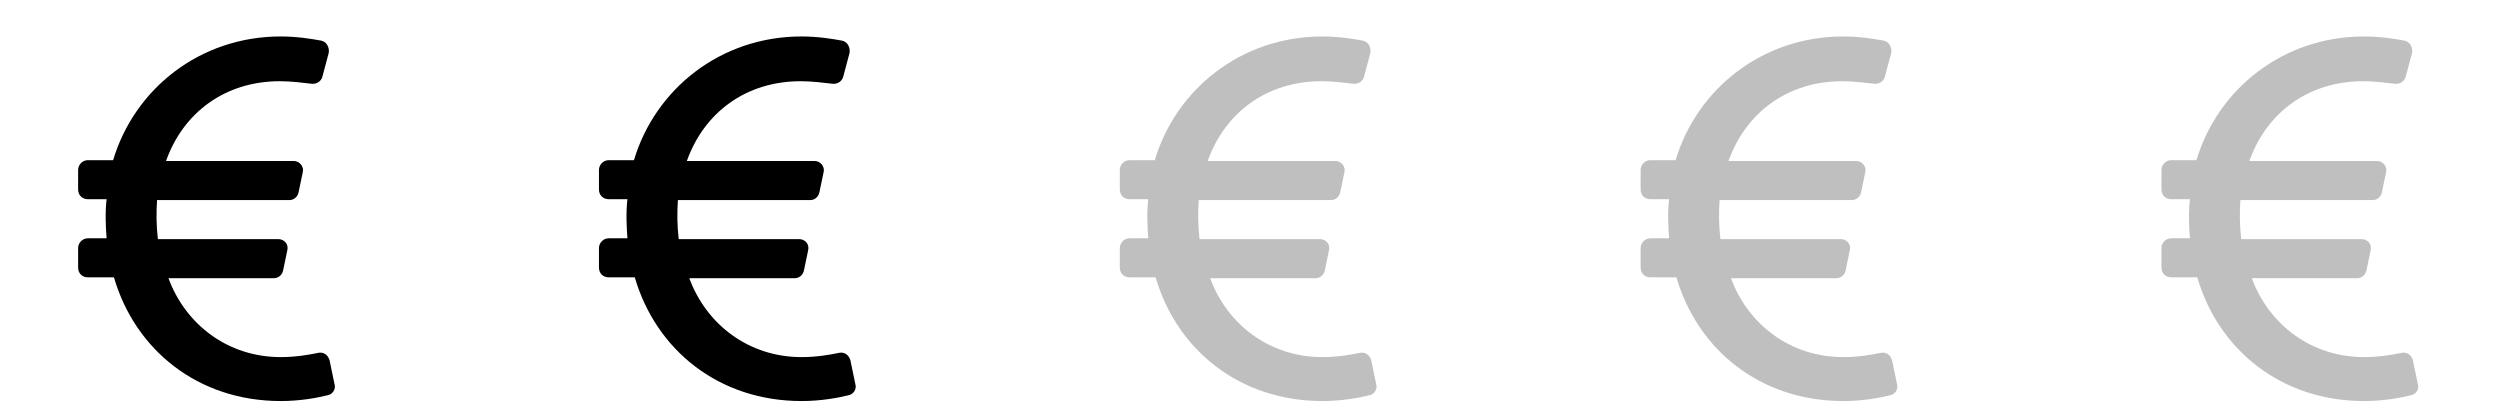
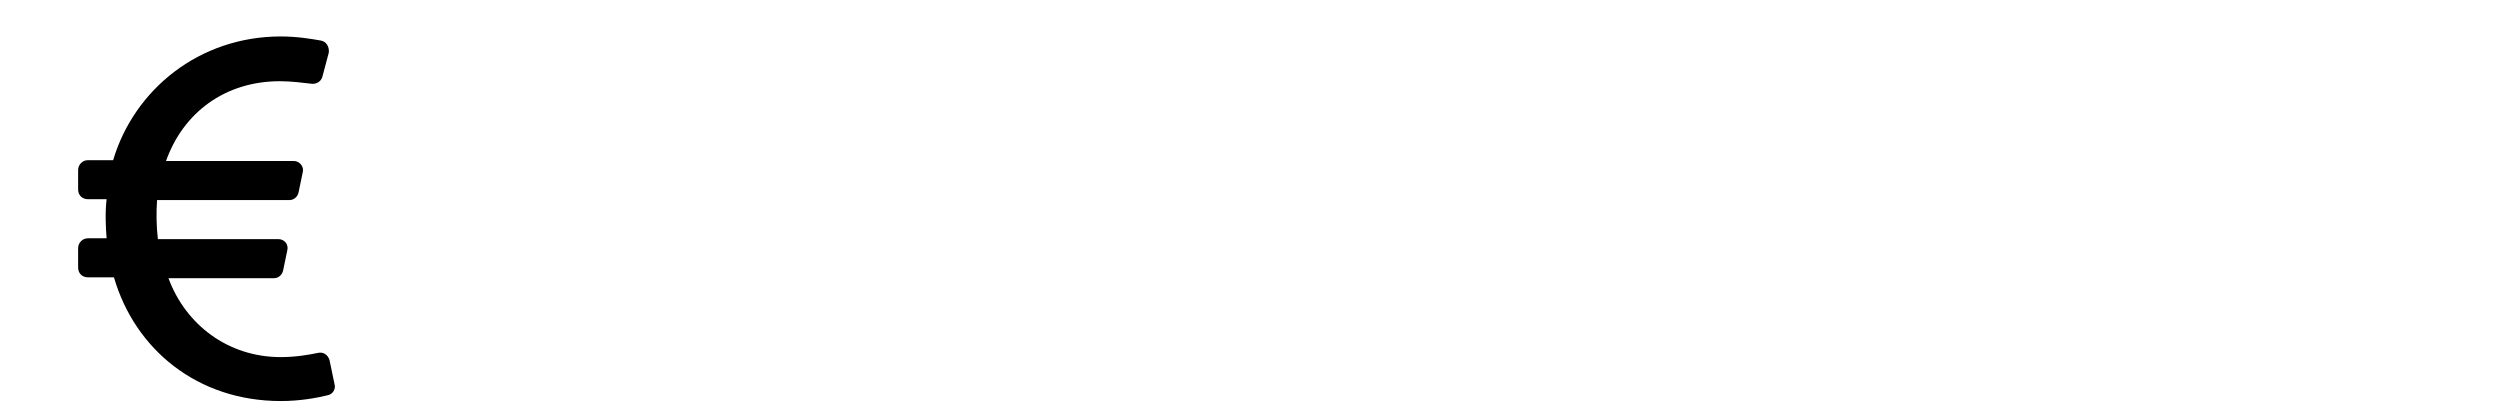
<svg xmlns="http://www.w3.org/2000/svg" width="120" height="20" viewBox="0 0 120 20" fill="none">
  <path d="M16.055 18.43L15.82 17.297C15.742 17.023 15.508 16.867 15.234 16.945C14.844 17.023 14.219 17.141 13.477 17.141C10.938 17.141 8.906 15.578 8.086 13.352H13.164C13.359 13.352 13.555 13.195 13.594 12.961L13.789 12.023C13.867 11.711 13.633 11.477 13.359 11.477H7.578C7.5 10.812 7.5 10.188 7.539 9.602H13.906C14.102 9.602 14.297 9.445 14.336 9.211L14.531 8.273C14.609 8 14.375 7.727 14.102 7.727H7.969C8.789 5.422 10.781 3.898 13.438 3.898C13.984 3.898 14.57 3.977 14.922 4.016C15.156 4.055 15.391 3.938 15.469 3.703L15.781 2.531C15.82 2.258 15.664 1.984 15.391 1.945C14.961 1.867 14.258 1.75 13.477 1.75C9.57 1.75 6.445 4.289 5.43 7.688H4.219C3.945 7.688 3.75 7.922 3.75 8.156V9.094C3.75 9.367 3.945 9.562 4.219 9.562H5.117C5.039 10.188 5.078 10.969 5.117 11.438H4.219C3.945 11.438 3.75 11.672 3.75 11.906V12.844C3.75 13.117 3.945 13.312 4.219 13.312H5.469C6.484 16.789 9.492 19.25 13.477 19.25C14.414 19.25 15.234 19.094 15.703 18.977C15.977 18.938 16.133 18.664 16.055 18.43Z" fill="black" />
-   <path d="M41.055 18.43L40.82 17.297C40.742 17.023 40.508 16.867 40.234 16.945C39.844 17.023 39.219 17.141 38.477 17.141C35.938 17.141 33.906 15.578 33.086 13.352H38.164C38.359 13.352 38.555 13.195 38.594 12.961L38.789 12.023C38.867 11.711 38.633 11.477 38.359 11.477H32.578C32.5 10.812 32.5 10.188 32.539 9.602H38.906C39.102 9.602 39.297 9.445 39.336 9.211L39.531 8.273C39.609 8 39.375 7.727 39.102 7.727H32.969C33.789 5.422 35.781 3.898 38.438 3.898C38.984 3.898 39.57 3.977 39.922 4.016C40.156 4.055 40.391 3.938 40.469 3.703L40.781 2.531C40.82 2.258 40.664 1.984 40.391 1.945C39.961 1.867 39.258 1.75 38.477 1.75C34.57 1.75 31.445 4.289 30.43 7.688H29.219C28.945 7.688 28.75 7.922 28.75 8.156V9.094C28.75 9.367 28.945 9.562 29.219 9.562H30.117C30.039 10.188 30.078 10.969 30.117 11.438H29.219C28.945 11.438 28.75 11.672 28.75 11.906V12.844C28.75 13.117 28.945 13.312 29.219 13.312H30.469C31.484 16.789 34.492 19.25 38.477 19.25C39.414 19.25 40.234 19.094 40.703 18.977C40.977 18.938 41.133 18.664 41.055 18.43Z" fill="black" />
-   <path opacity="0.25" d="M66.055 18.43L65.82 17.297C65.742 17.023 65.508 16.867 65.234 16.945C64.844 17.023 64.219 17.141 63.477 17.141C60.938 17.141 58.906 15.578 58.086 13.352H63.164C63.359 13.352 63.555 13.195 63.594 12.961L63.789 12.023C63.867 11.711 63.633 11.477 63.359 11.477H57.578C57.5 10.812 57.5 10.188 57.539 9.602H63.906C64.102 9.602 64.297 9.445 64.336 9.211L64.531 8.273C64.609 8 64.375 7.727 64.102 7.727H57.969C58.789 5.422 60.781 3.898 63.438 3.898C63.984 3.898 64.57 3.977 64.922 4.016C65.156 4.055 65.391 3.938 65.469 3.703L65.781 2.531C65.82 2.258 65.664 1.984 65.391 1.945C64.961 1.867 64.258 1.75 63.477 1.75C59.57 1.75 56.445 4.289 55.43 7.688H54.219C53.945 7.688 53.75 7.922 53.75 8.156V9.094C53.75 9.367 53.945 9.562 54.219 9.562H55.117C55.039 10.188 55.078 10.969 55.117 11.438H54.219C53.945 11.438 53.75 11.672 53.75 11.906V12.844C53.75 13.117 53.945 13.312 54.219 13.312H55.469C56.484 16.789 59.492 19.25 63.477 19.25C64.414 19.25 65.234 19.094 65.703 18.977C65.977 18.938 66.133 18.664 66.055 18.43Z" fill="black" />
-   <path opacity="0.25" d="M91.055 18.43L90.82 17.297C90.742 17.023 90.508 16.867 90.234 16.945C89.844 17.023 89.219 17.141 88.477 17.141C85.938 17.141 83.906 15.578 83.086 13.352H88.164C88.359 13.352 88.555 13.195 88.594 12.961L88.789 12.023C88.867 11.711 88.633 11.477 88.359 11.477H82.578C82.5 10.812 82.5 10.188 82.539 9.602H88.906C89.102 9.602 89.297 9.445 89.336 9.211L89.531 8.273C89.609 8 89.375 7.727 89.102 7.727H82.969C83.789 5.422 85.781 3.898 88.438 3.898C88.984 3.898 89.57 3.977 89.922 4.016C90.156 4.055 90.391 3.938 90.469 3.703L90.781 2.531C90.82 2.258 90.664 1.984 90.391 1.945C89.961 1.867 89.258 1.75 88.477 1.75C84.57 1.75 81.445 4.289 80.43 7.688H79.219C78.945 7.688 78.75 7.922 78.75 8.156V9.094C78.75 9.367 78.945 9.562 79.219 9.562H80.117C80.039 10.188 80.078 10.969 80.117 11.438H79.219C78.945 11.438 78.75 11.672 78.75 11.906V12.844C78.75 13.117 78.945 13.312 79.219 13.312H80.469C81.484 16.789 84.492 19.25 88.477 19.25C89.414 19.25 90.234 19.094 90.703 18.977C90.977 18.938 91.133 18.664 91.055 18.43Z" fill="black" />
-   <path opacity="0.25" d="M116.055 18.43L115.82 17.297C115.742 17.023 115.508 16.867 115.234 16.945C114.844 17.023 114.219 17.141 113.477 17.141C110.938 17.141 108.906 15.578 108.086 13.352H113.164C113.359 13.352 113.555 13.195 113.594 12.961L113.789 12.023C113.867 11.711 113.633 11.477 113.359 11.477H107.578C107.5 10.812 107.5 10.188 107.539 9.602H113.906C114.102 9.602 114.297 9.445 114.336 9.211L114.531 8.273C114.609 8 114.375 7.727 114.102 7.727H107.969C108.789 5.422 110.781 3.898 113.438 3.898C113.984 3.898 114.57 3.977 114.922 4.016C115.156 4.055 115.391 3.938 115.469 3.703L115.781 2.531C115.82 2.258 115.664 1.984 115.391 1.945C114.961 1.867 114.258 1.75 113.477 1.75C109.57 1.75 106.445 4.289 105.43 7.688H104.219C103.945 7.688 103.75 7.922 103.75 8.156V9.094C103.75 9.367 103.945 9.562 104.219 9.562H105.117C105.039 10.188 105.078 10.969 105.117 11.438H104.219C103.945 11.438 103.75 11.672 103.75 11.906V12.844C103.75 13.117 103.945 13.312 104.219 13.312H105.469C106.484 16.789 109.492 19.25 113.477 19.25C114.414 19.25 115.234 19.094 115.703 18.977C115.977 18.938 116.133 18.664 116.055 18.43Z" fill="black" />
</svg>